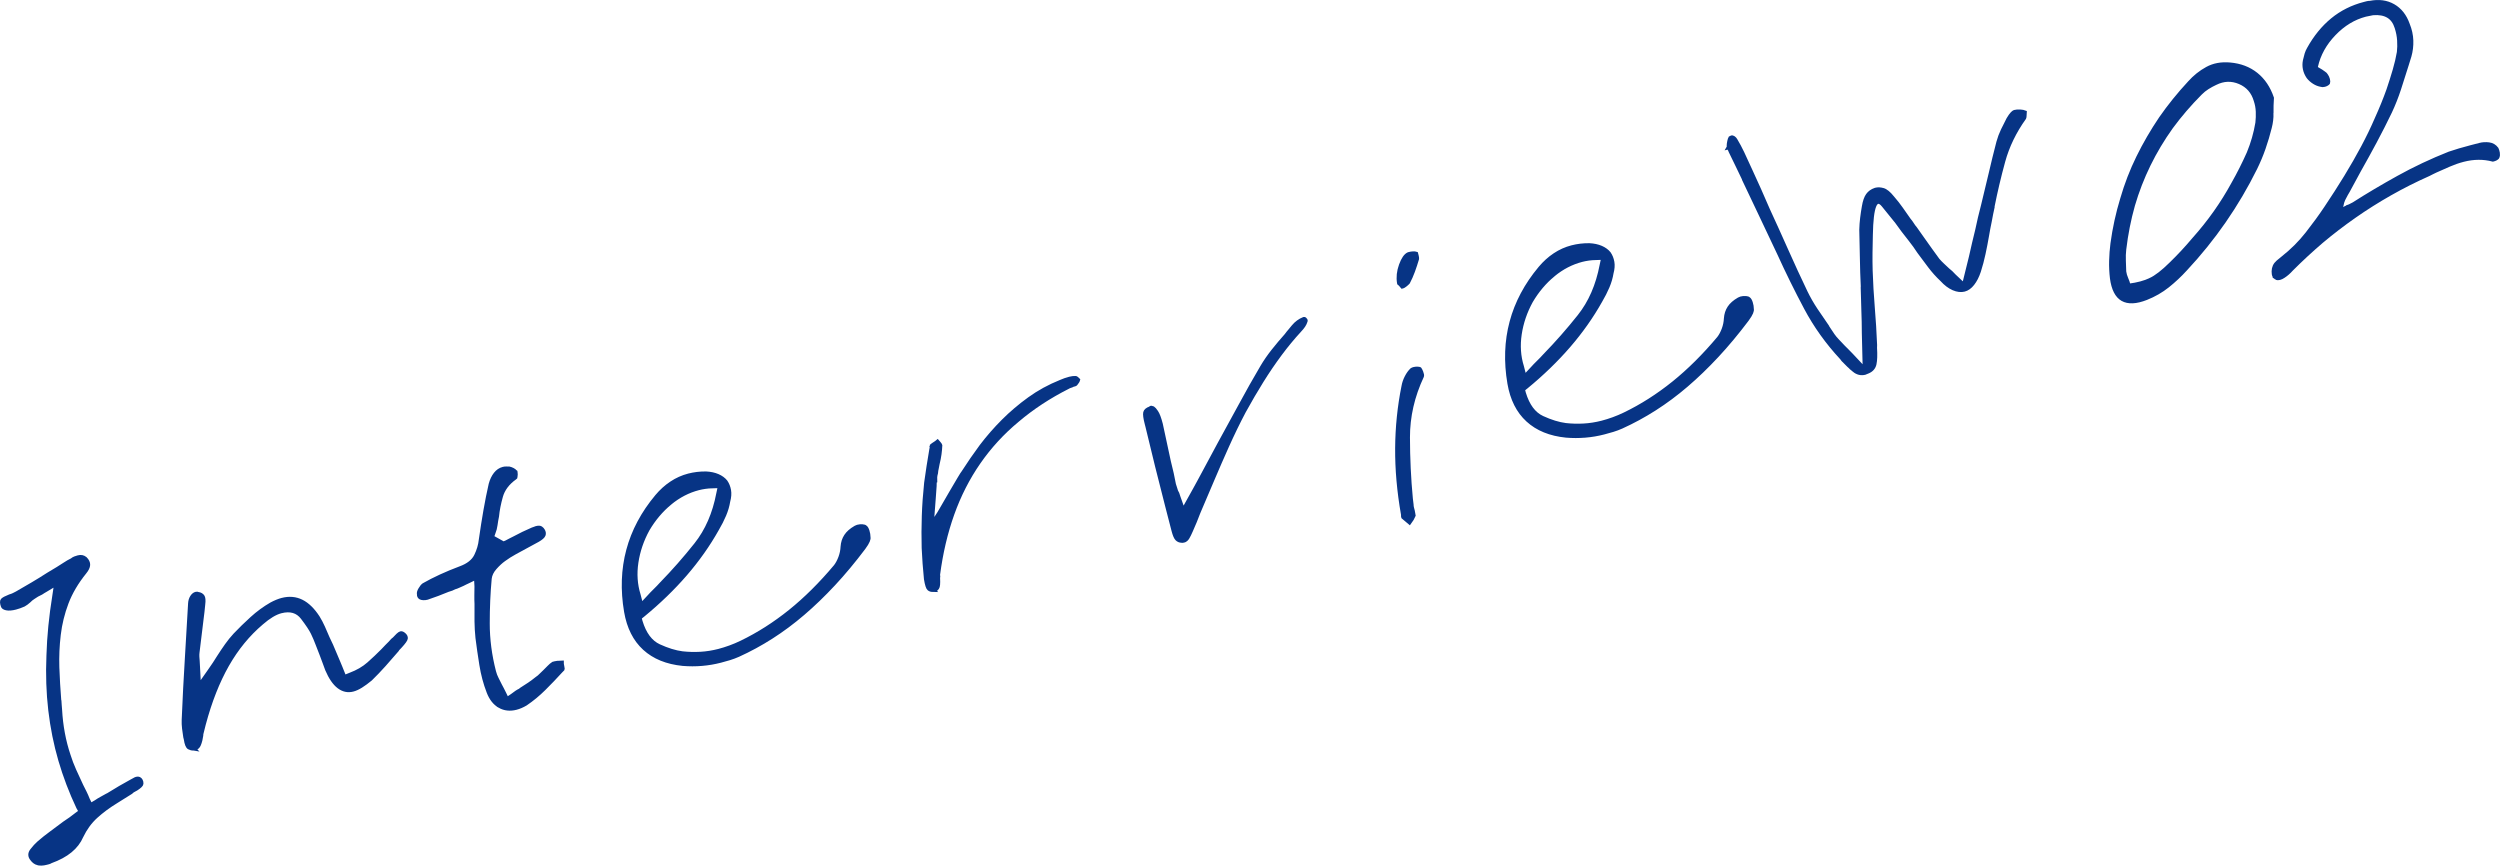
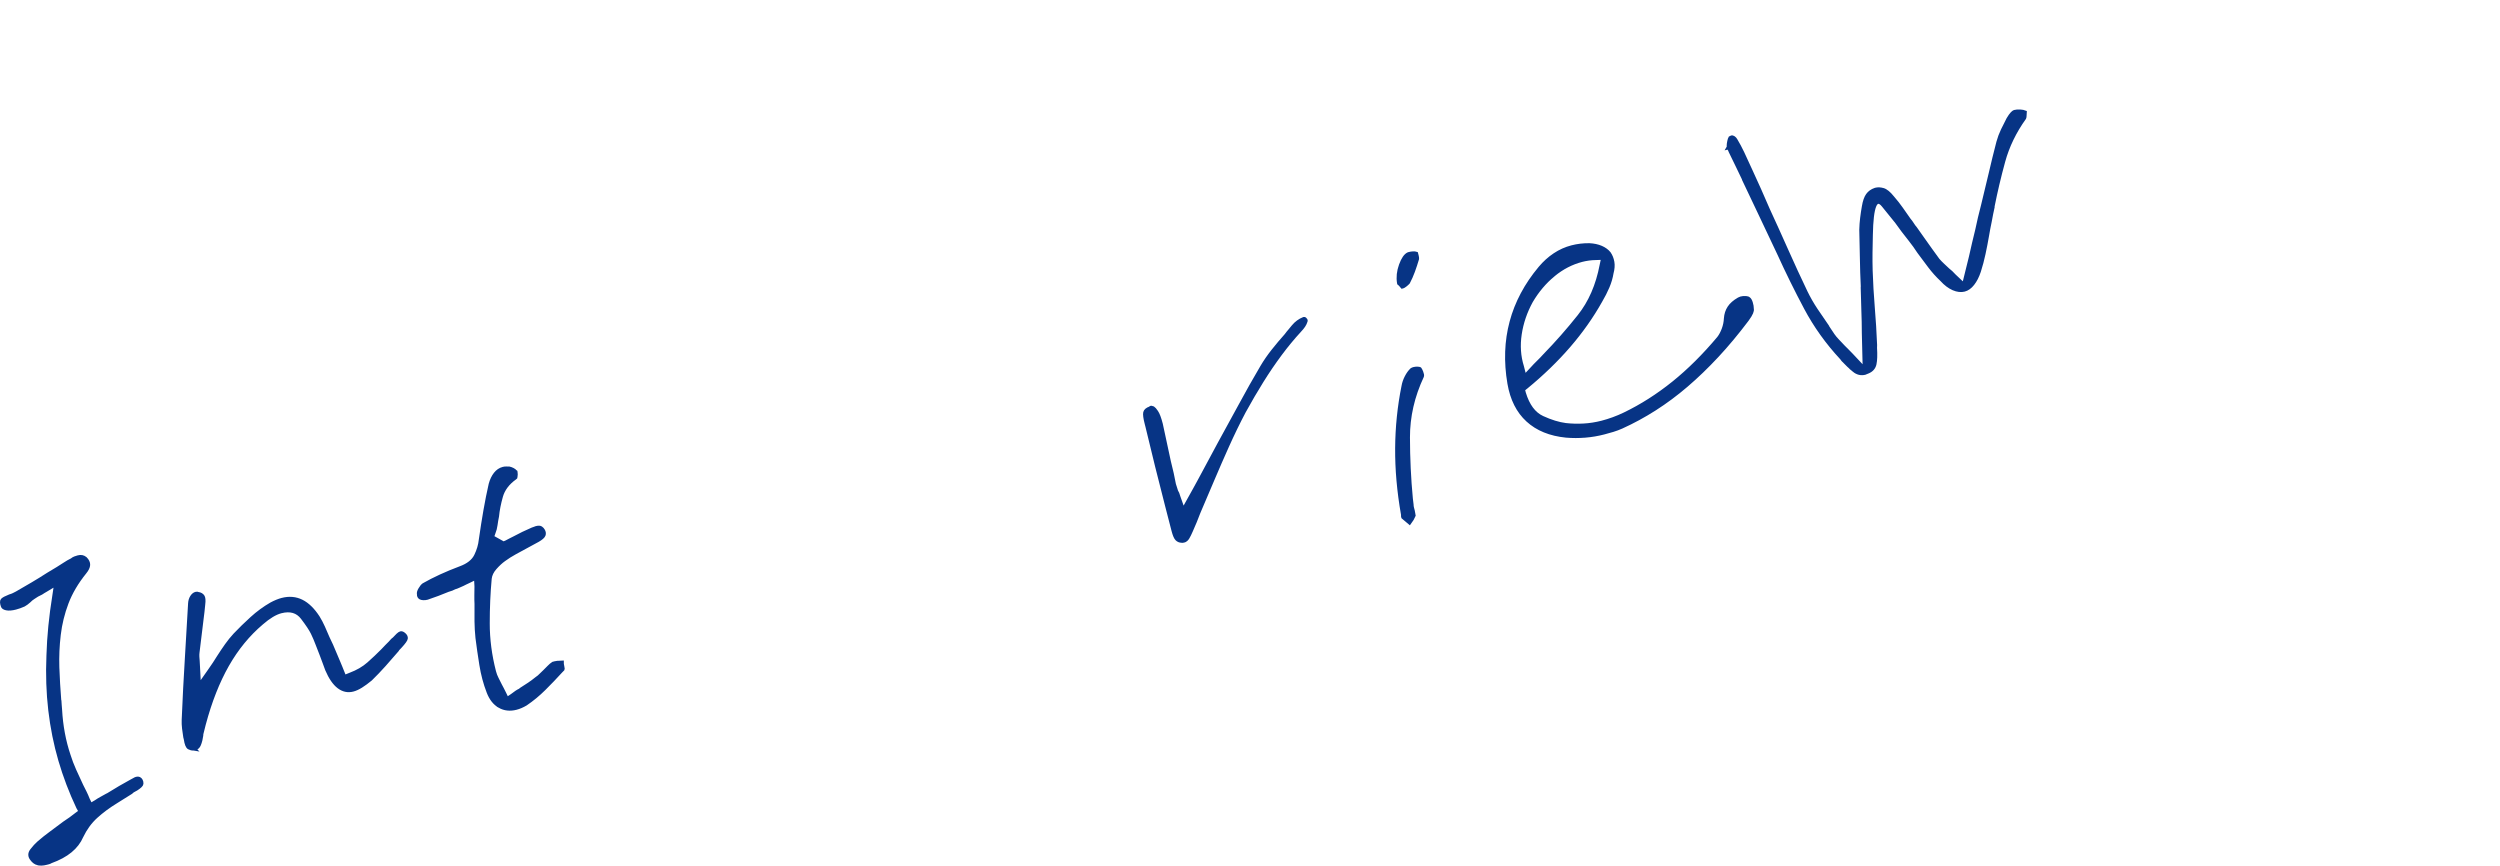
<svg xmlns="http://www.w3.org/2000/svg" id="_レイヤー_2" width="693.216" height="240.031" viewBox="0 0 693.216 240.031">
  <defs>
    <style>.cls-1{fill:#073485;stroke:#073485;stroke-miterlimit:10;stroke-width:.898px;}</style>
  </defs>
  <g id="_デザイン">
    <path class="cls-1" d="M10.482,239.473c-.652-.173-1.212-.578-1.681-1.217-.666-.814-.672-1.648-.02-2.5.653-.852,1.289-1.547,1.909-2.087,1.115-.971,2.28-1.898,3.494-2.782,1.214-.883,2.423-1.784,3.628-2.702.585-.379,1.166-.776,1.742-1.19.576-.415,1.147-.847,1.714-1.297l.958-.703-.624-1.091c-2.013-4.262-3.669-8.617-4.97-13.063-1.3-4.446-2.233-9.083-2.797-13.909s-.733-9.887-.508-15.183c.155-5.278.699-10.808,1.634-16.591l.457-3.079-2.661,1.599c-.267.144-.497.28-.692.406l-.585.379c-.409.182-.795.376-1.158.584-.364.208-.706.429-1.024.663-.195.126-.403.275-.625.446-.221.171-.421.355-.597.553-.248.216-.483.41-.705.581-.221.171-.465.329-.731.474-.409.181-.803.34-1.186.477-.382.137-.751.251-1.107.343-1.067.276-1.922.345-2.564.207-.643-.137-1.011-.384-1.103-.74-.292-.835-.305-1.402-.04-1.697.265-.297.948-.663,2.051-1.099.355-.092.702-.22,1.039-.383.337-.163.639-.317.905-.462,1.456-.831,2.924-1.685,4.406-2.562,1.481-.876,2.905-1.757,4.27-2.641.462-.271.905-.537,1.331-.799.426-.262.87-.529,1.331-.8.656-.397,1.309-.812,1.956-1.246.647-.433,1.308-.812,1.982-1.138.249-.216.527-.383.839-.501.311-.118.609-.214.894-.288.427-.11.801-.131,1.123-.062.321.069.625.218.913.447.61.601.901,1.209.87,1.824-.031.615-.364,1.309-1,2.081-2.242,2.781-3.904,5.601-4.987,8.462-1.083,2.861-1.804,5.799-2.163,8.814-.359,3.015-.492,6.029-.396,9.041.113,3.083.289,6.112.526,9.087l.055.213c.021.374.046.766.077,1.176.029.41.064.837.103,1.282.125,2.246.383,4.418.774,6.519.391,2.1.915,4.128,1.572,6.084.438,1.405.971,2.805,1.597,4.199.626,1.394,1.274,2.802,1.945,4.223.308.603.62,1.225.938,1.864.317.639.594,1.27.831,1.892l.734,1.518,1.384-.813c.515-.361,1.055-.69,1.624-.989.568-.299,1.083-.584,1.544-.855l.107-.028c1.242-.776,2.391-1.471,3.446-2.086,1.056-.614,2.116-1.211,3.181-1.79.337-.163.604-.308.798-.434.195-.127.4-.218.613-.272.284-.074.534-.062.749.034.215.096.394.277.539.544.145.266.206.573.181.921-.024.348-.523.837-1.499,1.469l-.799.434c-.266.145-.488.316-.664.513-.656.397-1.326.817-2.009,1.259s-1.353.862-2.009,1.259c-2.164,1.319-4.061,2.72-5.689,4.203s-2.959,3.308-3.995,5.473c-.665,1.538-1.701,2.887-3.11,4.048-1.408,1.161-3.222,2.142-5.445,2.944-.195.126-.399.217-.613.272l-.64.165c-.925.239-1.714.272-2.366.099Z" />
    <path class="cls-1" d="M53.927,207.636c-.081-.017-.192-.007-.334.03-.374.021-.78-.083-1.219-.312-.438-.228-.762-1.037-.969-2.426l-.138-.534c-.131-.801-.244-1.607-.34-2.417-.096-.81-.129-1.599-.099-2.365.255-6.063.549-11.757.881-17.08.333-5.324.631-10.411.896-15.262.048-.696.235-1.294.56-1.796.326-.502.703-.808,1.13-.918.143-.037.271-.051.387-.043.116.008.219.039.308.091.554.085.974.318,1.262.698.289.381.357,1.16.206,2.338-.048.696-.118,1.378-.211,2.048-.093.669-.172,1.316-.239,1.94-.201,1.571-.39,3.118-.565,4.644-.175,1.525-.363,3.073-.564,4.644-.05.392-.065.776-.044,1.15.021.375.05.784.09,1.229.002.303.018.584.047.842.029.259.044.54.046.843l.253,4.944,2.83-4.034c.441-.645.868-1.268,1.282-1.868.414-.6.806-1.214,1.174-1.841.758-1.183,1.498-2.285,2.221-3.306.723-1.022,1.5-1.981,2.331-2.88,1.432-1.509,2.993-3.032,4.683-4.569,1.69-1.538,3.494-2.857,5.41-3.96.532-.289,1.057-.538,1.572-.747.515-.209.986-.369,1.414-.479,1.992-.515,3.815-.36,5.471.465,1.655.824,3.178,2.31,4.568,4.456.524.852,1.008,1.77,1.452,2.756s.866,1.958,1.267,2.918c.163.337.33.692.503,1.065.172.373.34.728.503,1.066.363.817.704,1.621,1.022,2.412.318.791.659,1.595,1.022,2.412.163.337.312.697.45,1.079.136.383.296.778.477,1.186l.627,1.546,1.546-.628c2.008-.747,3.708-1.736,5.097-2.968,1.39-1.232,2.686-2.459,3.888-3.681.354-.395.711-.772,1.074-1.131.362-.36.694-.692.995-.998l.53-.592c.176-.197.362-.359.557-.485.353-.395.698-.75,1.035-1.065.336-.315.61-.499.824-.554.142-.037.299-.02.468.05.17.07.354.193.551.37.395.354.567.726.517,1.118-.05.393-.579,1.137-1.586,2.232-.125.108-.244.234-.358.377-.115.143-.234.269-.358.377l-.159.268c-1.166,1.364-2.367,2.737-3.604,4.12-1.237,1.383-2.493,2.694-3.767,3.934-.938.774-1.815,1.418-2.631,1.932-.816.515-1.58.864-2.292,1.048-1.423.368-2.749.084-3.978-.851-1.228-.935-2.324-2.53-3.287-4.787l-.765-2.08c-.255-.693-.5-1.351-.737-1.973-.418-1.031-.813-2.048-1.187-3.052-.374-1.005-.805-2.013-1.294-3.025-.49-1.013-1.423-2.422-2.801-4.229-1.378-1.808-3.348-2.38-5.91-1.718-.783.202-1.618.57-2.505,1.103-.887.533-1.826,1.231-2.817,2.094-3.736,3.167-6.91,7.042-9.521,11.627-2.61,4.584-4.765,10.056-6.462,16.415-.121.411-.233.858-.336,1.34-.104.482-.216.929-.337,1.34.001.303-.036.597-.114.884-.078.286-.124.544-.141.776-.259,1.054-.543,1.716-.853,1.985-.31.27-.536.423-.679.46-.071.018-.146.019-.227.001Z" />
    <path class="cls-1" d="M138.505,195.857c-1.378-.782-2.423-2.106-3.133-3.973-.91-2.346-1.581-4.868-2.012-7.565s-.789-5.186-1.075-7.465c-.154-1.478-.242-2.993-.263-4.544-.021-1.551-.021-3.164.002-4.84-.042-.748-.057-1.542-.045-2.379l.033-2.513-.125-2.246-2.024.978c-.266.146-.537.272-.813.382-.276.109-.51.227-.706.353-.48.2-.888.381-1.226.545-.337.163-.684.291-1.04.382-.266.145-.537.272-.813.381-.275.109-.556.2-.84.274l-.106.028c-.96.399-1.924.782-2.892,1.146-.969.364-1.942.71-2.92,1.039l-.054.014-.053.014c-.356.092-.708.125-1.056.102-.347-.024-.611-.089-.79-.194-.179-.106-.31-.243-.391-.411s-.115-.369-.098-.601c-.092-.355.033-.825.377-1.407.342-.582.673-.99.993-1.224,1.455-.831,3.031-1.638,4.727-2.417,1.696-.78,3.513-1.535,5.45-2.262,2.15-.784,3.585-1.914,4.305-3.39.72-1.476,1.153-2.955,1.302-4.435.405-2.838.83-5.528,1.273-8.072.443-2.544.932-4.986,1.466-7.325.312-1.143.767-2.096,1.368-2.858.6-.762,1.327-1.253,2.181-1.474.285-.074.561-.107.829-.101.267.007.552.009.855.007.321.069.656.191,1.005.366.35.176.587.361.713.555l.134.08.028.107c.037.142.052.347.045.614-.007.268-.027.481-.062.643l-.052.241-.186.162c-1.985,1.424-3.256,3.118-3.811,5.084-.555,1.965-.915,3.804-1.079,5.517-.171.803-.308,1.597-.409,2.383-.101.785-.291,1.518-.571,2.197l-.392,1.126,3.062,1.714.719-.3c.338-.163.688-.349,1.052-.556.364-.208.75-.403,1.159-.584.799-.434,1.619-.855,2.463-1.263.843-.407,1.709-.802,2.597-1.184.214-.055.405-.123.574-.205.168-.082.324-.14.467-.177.64-.166,1.099-.152,1.377.042.278.194.489.424.634.69.271.461.328.902.17,1.322-.157.421-.697.901-1.62,1.444l-1.598.868-1.597.868-3.195,1.737c-1.066.579-2.076,1.22-3.033,1.922-.833.594-1.661,1.359-2.482,2.292-.822.933-1.291,1.909-1.407,2.926-.362,3.889-.543,8.035-.543,12.438-.001,4.403.578,8.846,1.736,13.329.184.711.425,1.351.724,1.919.299.568.611,1.189.937,1.864.164.337.349.688.557,1.052.208.363.402.75.584,1.158l.734,1.518,1.356-.919c.443-.343.842-.635,1.197-.878.354-.243.736-.456,1.145-.637l.08-.134c.851-.524,1.631-1.03,2.341-1.517.709-.487,1.409-1.009,2.1-1.567.39-.253.748-.554,1.075-.904.328-.35.676-.687,1.049-1.011.424-.413.831-.822,1.22-1.226.389-.404.779-.733,1.169-.985l.213-.055.321-.083c.213-.055.431-.093.654-.112.222-.02.485-.031.789-.033l.561-.031.004.454c.074.285.12.538.139.761.02.223.048.405.085.547l-.052.241-.45.458c-1.538,1.688-3.107,3.327-4.708,4.917-1.601,1.59-3.305,2.998-5.114,4.225-.461.271-.914.502-1.358.692-.444.191-.879.341-1.306.452-1.708.441-3.251.271-4.63-.511Z" />
-     <path class="cls-1" d="M194.632,184.199c-1.746.147-3.511.148-5.294.002-4.442-.446-8.006-1.898-10.69-4.354-2.685-2.456-4.4-5.865-5.148-10.227-1.028-6.035-.828-11.723.6-17.064,1.429-5.342,4.086-10.336,7.971-14.984,1.218-1.454,2.572-2.676,4.062-3.668,1.49-.992,3.088-1.709,4.796-2.151.783-.202,1.579-.351,2.39-.447.811-.095,1.635-.137,2.473-.127,1.23.062,2.314.294,3.254.696.939.403,1.688.949,2.246,1.64.486.709.81,1.518.969,2.426.158.907.082,1.933-.229,3.076-.205,1.268-.578,2.54-1.12,3.819-.542,1.279-1.209,2.59-2.001,3.933-2.443,4.351-5.375,8.505-8.792,12.463-3.418,3.958-7.35,7.763-11.795,11.417l-.852.676.249.96c1.044,3.45,2.728,5.709,5.054,6.779,2.326,1.069,4.47,1.729,6.434,1.981,1.641.183,3.304.228,4.987.135,1.684-.094,3.38-.361,5.088-.803.996-.258,2.031-.582,3.106-.974,1.076-.392,2.12-.832,3.132-1.322,4.724-2.283,9.237-5.158,13.542-8.623,4.305-3.466,8.487-7.621,12.549-12.466.512-.664.946-1.478,1.305-2.444.357-.965.56-1.947.604-2.946.08-1.159.406-2.173.979-3.042.573-.869,1.454-1.648,2.643-2.334.071-.019.155-.06.253-.122.098-.063.218-.114.359-.15.498-.129.962-.172,1.391-.131.428.041.695.124.804.247.269.158.499.535.69,1.131.191.596.29,1.196.295,1.802.056.213-.009.552-.192,1.018s-.584,1.119-1.201,1.962c-2.77,3.676-5.551,7.014-8.344,10.012-2.793,3-5.618,5.722-8.479,8.169-2.858,2.448-5.788,4.627-8.785,6.541-2.998,1.913-6.06,3.577-9.186,4.993-.817.363-1.63.667-2.439.915-.81.247-1.641.481-2.495.702-1.707.441-3.434.736-5.18.883ZM185.829,139.561c-2.408,1.989-4.458,4.416-6.146,7.281-1.6,2.918-2.636,5.957-3.11,9.116-.474,3.159-.271,6.143.606,8.953l.689,2.668,1.962-2.102c.529-.592,1.113-1.198,1.75-1.819.637-.62,1.221-1.226,1.75-1.818,3.36-3.449,6.559-7.084,9.594-10.905,3.035-3.821,5.084-8.526,6.146-14.114l.412-1.929-2.031.07c-.605.004-1.239.054-1.897.149-.659.094-1.273.215-1.843.362-2.846.735-5.474,2.098-7.882,4.087Z" />
-     <path class="cls-1" d="M258.983,163.641c-.115-.008-.245.007-.387.043-.374.021-.728-.097-1.06-.352-.332-.256-.629-1.185-.892-2.787-.289-2.886-.5-5.754-.629-8.605-.076-2.94-.064-5.904.037-8.891s.317-6.041.648-9.163c.422-3.069.905-6.193,1.451-9.37.052-.089.083-.192.091-.308.008-.116-.007-.245-.043-.388l.039-.067c.026-.045.03-.103.013-.173.247-.216.535-.423.863-.622.329-.199.616-.407.864-.623l.485.558c.216.248.343.443.379.585-.029.767-.103,1.583-.221,2.448s-.289,1.745-.514,2.638c-.051.393-.132.812-.244,1.259-.112.446-.185.901-.217,1.365-.121.411-.194.79-.218,1.138-.024.348-.026.709-.005,1.083l-.107.028c.037.142-.062,1.743-.296,4.802l-.352,4.589-.116,2.193,1.215-1.908c.229-.287.723-1.098,1.479-2.432.756-1.333,1.582-2.762,2.479-4.284l2.137-3.627c.634-1.074,1.038-1.711,1.215-1.908,1.515-2.364,3.171-4.767,4.971-7.205,1.87-2.457,3.905-4.786,6.107-6.987,2.202-2.201,4.614-4.248,7.238-6.141,2.623-1.892,5.516-3.475,8.679-4.748.409-.181.822-.345,1.24-.491s.84-.274,1.267-.384c.284-.073.573-.129.868-.167.293-.038.557-.049.788-.033.071-.019.201.043.389.184.188.141.337.274.445.398-.034.161-.118.353-.25.577-.132.224-.286.434-.463.632-.053.09-.167.157-.346.203l-.48.124c-.195.126-.417.221-.666.286-.249.064-.471.16-.667.286-5.237,2.644-9.91,5.712-14.019,9.202-4.126,3.42-7.696,7.303-10.71,11.649-3.014,4.347-5.445,9.112-7.294,14.296-1.849,5.184-3.167,10.801-3.958,16.85.037.142.056.289.058.441.001.151-.024.272-.077.362l.027.106c.083,1.497-.003,2.411-.259,2.743-.257.332-.455.516-.598.553-.142.037-.271.051-.388.043Z" />
    <path class="cls-1" d="M328.044,150.064c-.107.028-.24.024-.401-.01-.534-.014-.981-.203-1.341-.565s-.696-1.148-1.009-2.358l-1.765-6.831c-.938-3.629-1.867-7.298-2.788-11.007-.92-3.71-1.823-7.424-2.708-11.142l-.069-.267-.097-.374c-.404-1.566-.542-2.612-.413-3.139.13-.526.613-.936,1.448-1.228l.039-.067c.027-.045.076-.076.146-.094.143-.037.259-.029.348.024.09.053.215.097.376.131.179.105.48.465.904,1.076.424.612.847,1.736,1.27,3.373.371,1.726.745,3.47,1.125,5.232.379,1.762.754,3.505,1.124,5.231l.055.214c.258.996.497,1.997.719,3.003.223,1.005.427,2.016.613,3.03.073.285.164.564.273.84s.219.627.329,1.054c.127.195.24.413.34.652.1.24.196.538.288.894l1.258,3.546,3.11-5.586c.404-.788.791-1.495,1.16-2.122.369-.627.703-1.244,1.001-1.853.773-1.415,1.556-2.869,2.346-4.364.79-1.495,1.572-2.949,2.345-4.364,1.916-3.456,3.85-6.992,5.8-10.608,1.949-3.616,3.953-7.17,6.012-10.663.896-1.522,1.933-3.023,3.106-4.503,1.173-1.48,2.378-2.911,3.615-4.293.336-.467.68-.897,1.033-1.292.354-.395.671-.781.953-1.157.406-.485.849-.903,1.327-1.254.479-.351.993-.636,1.544-.855l.107-.028c.07-.018.151-.001.24.052.09.053.144.115.162.186.09.052.148.132.176.239s.015.205-.038.294c-.122.411-.318.823-.592,1.235s-.647.87-1.125,1.372c-1.839,1.994-3.631,4.165-5.377,6.513-1.746,2.35-3.438,4.836-5.074,7.461-1.638,2.625-3.282,5.441-4.934,8.448-1.581,2.99-3.142,6.202-4.684,9.636-1.35,3.006-2.684,6.064-4.006,9.177-1.32,3.112-2.62,6.162-3.898,9.148-.313.841-.646,1.686-.995,2.535-.351.849-.718,1.703-1.103,2.562-.333.769-.645,1.4-.935,1.892-.29.493-.649.794-1.076.905l-.267.069Z" />
    <path class="cls-1" d="M389.935,144.148c-.331-.256-.642-.498-.928-.728l-.042-.16-.041-.16c-.019-.071-.02-.147-.002-.227.018-.08.017-.156-.002-.228-1.12-6.39-1.658-12.513-1.615-18.37.042-5.856.629-11.587,1.762-17.193.153-.875.445-1.728.876-2.561.43-.832.919-1.509,1.468-2.031l.146-.094c.097-.063.218-.113.359-.15.427-.11.814-.154,1.162-.129s.566.062.656.115c.107.124.267.444.476.958.209.516.27.899.183,1.148-2.594,5.529-3.887,11.177-3.877,16.944.01,5.766.277,11.428.803,16.986l.2,1.656c.003.302.04.596.114.882l.221.854c.055.213.102.467.14.76.038.294.066.477.085.548-.141.34-.303.666-.487.98s-.418.659-.7,1.035c-.306-.301-.625-.579-.956-.835ZM388.567,79.369c-.152-.15-.346-.385-.58-.704-.071.018-.111.009-.121-.026l-.041-.161c-.263-1.602-.084-3.261.535-4.977.62-1.716,1.338-2.756,2.155-3.119l.106-.028.214-.055c.284-.073.613-.12.987-.141.375-.021.688.012.937.099l.18.694c.083.32.116.596.101.828-.365,1.233-.748,2.395-1.149,3.486-.401,1.091-.856,2.119-1.366,3.085-.176.198-.438.436-.783.715-.345.279-.625.446-.838.501-.071.018-.184-.048-.336-.198Z" />
    <path class="cls-1" d="M439.564,120.904c-1.746.147-3.511.148-5.294.002-4.442-.446-8.006-1.898-10.69-4.354-2.685-2.456-4.4-5.865-5.147-10.227-1.028-6.034-.828-11.723.6-17.064,1.429-5.342,4.086-10.336,7.971-14.983,1.219-1.454,2.572-2.677,4.062-3.669,1.49-.992,3.088-1.709,4.796-2.15.783-.202,1.579-.351,2.39-.447s1.635-.137,2.473-.127c1.23.062,2.315.294,3.255.696.938.403,1.688.949,2.245,1.64.487.71.81,1.518.969,2.426.158.908.081,1.933-.229,3.076-.205,1.267-.577,2.54-1.12,3.82-.542,1.279-1.209,2.59-2.001,3.933-2.443,4.351-5.374,8.505-8.792,12.463-3.418,3.958-7.35,7.763-11.796,11.417l-.85.676.248.96c1.043,3.45,2.728,5.71,5.054,6.779s4.47,1.729,6.433,1.981c1.642.183,3.305.228,4.988.134s3.38-.361,5.088-.802c.996-.258,2.031-.582,3.106-.974s2.12-.832,3.132-1.322c4.724-2.283,9.238-5.158,13.542-8.623,4.305-3.466,8.487-7.621,12.549-12.466.513-.664.946-1.478,1.305-2.443.357-.966.56-1.948.605-2.946.079-1.159.406-2.173.978-3.042.573-.869,1.454-1.648,2.643-2.334.071-.019.156-.06.254-.122.097-.063.217-.113.359-.15.498-.129.961-.172,1.389-.131.429.041.696.124.805.248.269.158.499.535.69,1.131.191.596.29,1.197.295,1.803.056.213-.009.552-.192,1.018-.184.465-.584,1.119-1.201,1.962-2.77,3.676-5.551,7.014-8.344,10.012-2.792,3-5.619,5.722-8.478,8.169-2.86,2.448-5.788,4.627-8.786,6.541-2.997,1.913-6.059,3.578-9.186,4.993-.817.363-1.63.668-2.439.915-.809.247-1.641.481-2.494.701-1.708.441-3.435.736-5.181.884ZM430.762,76.265c-2.408,1.989-4.457,4.416-6.146,7.281-1.6,2.918-2.636,5.957-3.11,9.116-.474,3.159-.271,6.144.606,8.953l.689,2.668,1.962-2.101c.529-.592,1.113-1.198,1.75-1.819.637-.62,1.221-1.226,1.75-1.819,3.36-3.449,6.558-7.084,9.594-10.905,3.036-3.821,5.084-8.525,6.146-14.113l.412-1.929-2.031.07c-.605.004-1.239.054-1.897.148-.658.094-1.273.215-1.842.362-2.847.736-5.475,2.098-7.883,4.087Z" />
    <path class="cls-1" d="M514.011,102.69c-.969-.812-1.975-1.767-3.018-2.864l-.352-.479c-3.991-4.282-7.316-8.927-9.978-13.932-2.659-5.006-5.132-10.022-7.418-15.049-1.649-3.445-3.281-6.895-4.896-10.349-1.613-3.455-3.235-6.869-4.866-10.242l-.056-.214c-.635-1.279-1.25-2.562-1.849-3.849-.599-1.288-1.205-2.535-1.821-3.742-.055-.214-.142-.4-.259-.56-.116-.159-.194-.31-.23-.452l-.054.014-.054.014c.054-.09.084-.193.092-.309.008-.115.003-.209-.016-.281-.002-.302.048-.696.151-1.178.104-.482.207-.813.312-.991.072-.019.138-.055.2-.109.062-.053.128-.09.199-.108.214-.055.438.001.67.168.233.168.423.385.566.651.669,1.118,1.294,2.285,1.873,3.501.58,1.217,1.143,2.437,1.687,3.663l.518,1.119c.852,1.83,1.687,3.664,2.503,5.502.817,1.838,1.606,3.646,2.37,5.423,1.723,3.729,3.445,7.535,5.17,11.416s3.492,7.713,5.305,11.496c.815,1.687,1.751,3.324,2.807,4.911,1.056,1.587,2.124,3.152,3.206,4.695l.027.107c.253.39.501.762.744,1.117.243.355.491.727.744,1.117.36.514.774,1.014,1.242,1.501.467.486,1.016,1.066,1.645,1.738.306.301.638.632.997.995.359.362.746.756,1.159,1.181l3.613,3.849-.237-9.731c.009-1.141-.004-2.219-.039-3.235-.034-1.016-.064-2.013-.091-2.994-.043-1.051-.074-2.125-.091-3.221-.019-1.096-.049-2.17-.094-3.221l.024-.347c-.127-2.549-.21-5.146-.249-7.793-.038-2.647-.095-5.29-.169-7.927.027-1.07.107-2.154.241-3.251.134-1.097.295-2.163.482-3.199.239-1.428.609-2.492,1.111-3.191.503-.698,1.207-1.204,2.114-1.514l.053-.014.16-.041c.569-.147,1.243-.112,2.021.104.776.216,1.669.954,2.678,2.212.863.991,1.655,2,2.377,3.029l2.163,3.084c.324.372.617.77.879,1.196.262.425.555.824.878,1.196.343.443.672.909.987,1.396.315.487.646.953.986,1.396.722,1.028,1.438,2.039,2.15,3.031s1.419,1.967,2.122,2.924c.432.495.872.951,1.321,1.367.449.416.925.862,1.428,1.339.287.229.578.477.875.742.296.265.606.584.93.955l2.56,2.413,1.891-7.663c.275-1.285.561-2.535.854-3.75l.88-3.643c.241-1.125.494-2.272.762-3.442.267-1.17.557-2.326.868-3.469.709-2.84,1.403-5.733,2.084-8.68.681-2.947,1.401-5.885,2.163-8.814.312-1.144.726-2.256,1.243-3.339.518-1.082,1.031-2.106,1.54-3.073.423-.716.784-1.227,1.085-1.533.301-.305.521-.476.664-.513.498-.129,1.037-.173,1.616-.133.58.04,1.04.13,1.38.27-.017.232-.031.54-.046.923-.016.383-.049.62-.103.709-2.732,3.818-4.675,7.831-5.827,12.038-1.151,4.207-2.14,8.391-2.962,12.551l.027.107-.413,1.928c-.138.643-.266,1.322-.384,2.036-.138.643-.271,1.303-.399,1.981-.128.678-.252,1.375-.371,2.089-.272,1.589-.59,3.227-.95,4.914-.361,1.688-.794,3.318-1.299,4.89-.47,1.412-1.062,2.571-1.777,3.477-.715.906-1.499,1.469-2.353,1.689-.926.239-1.942.122-3.051-.35-1.109-.473-2.194-1.293-3.255-2.461-1.204-1.131-2.323-2.379-3.359-3.743-1.035-1.365-2.022-2.685-2.959-3.961-.379-.585-.775-1.166-1.19-1.742s-.847-1.147-1.297-1.715c-.666-.815-1.318-1.652-1.958-2.511-.641-.859-1.258-1.706-1.853-2.539l-.161-.186c-.234-.319-1.378-1.731-3.43-4.238-2.053-2.506-3.154.208-3.305,8.142-.041,1.604-.072,3.245-.095,4.92s-.01,3.342.039,5c.049,1.657.125,3.346.228,5.065.103,1.719.223,3.435.361,5.145.139,1.71.264,3.443.375,5.198.112,1.755.202,3.496.27,5.225l-.021.803c.122,1.942.071,3.436-.151,4.48-.224,1.045-.887,1.785-1.988,2.222-.143.037-.263.087-.36.15-.098.063-.217.114-.36.15-1.138.294-2.191.035-3.16-.777Z" />
-     <path class="cls-1" d="M629.971,31.333c.021,1.399-.143,2.751-.489,4.055-.483,1.947-1.052,3.859-1.706,5.736-.653,1.877-1.427,3.728-2.322,5.553-2.544,5.136-5.434,10.039-8.668,14.708-3.233,4.669-6.812,9.105-10.736,13.307-1.538,1.688-3.188,3.234-4.951,4.639-1.763,1.404-3.745,2.543-5.948,3.416-2.826,1.11-5.04,1.208-6.643.293-1.603-.915-2.604-2.876-3.002-5.886-.19-1.621-.266-3.234-.225-4.838.04-1.605.162-3.193.363-4.763.572-4.247,1.476-8.39,2.709-12.428,1.163-4.02,2.652-7.878,4.468-11.573,1.816-3.696,3.904-7.29,6.265-10.785,2.38-3.424,5.055-6.734,8.023-9.93,1.414-1.58,3.035-2.872,4.863-3.876,1.828-1.004,3.946-1.399,6.354-1.187,2.872.245,5.312,1.171,7.321,2.777,2.01,1.607,3.488,3.805,4.438,6.596-.096,1.392-.135,2.787-.114,4.186ZM596.244,77.51c1.589-.752,3.472-2.206,5.647-4.363,2.246-2.175,4.386-4.473,6.416-6.896,2.121-2.37,4.084-4.832,5.891-7.386,1.808-2.555,3.458-5.202,4.951-7.941,1.564-2.758,2.995-5.594,4.291-8.51.56-1.359,1.039-2.736,1.438-4.129.399-1.394.717-2.805.955-4.233.117-1.017.153-2.051.11-3.103-.045-1.051-.23-2.066-.56-3.044-.696-2.401-2.153-4.074-4.371-5.019-2.218-.945-4.437-.865-6.656.24-.746.345-1.478.742-2.196,1.194-.719.451-1.378.982-1.979,1.593-2.954,2.965-5.639,6.088-8.055,9.369-2.398,3.352-4.479,6.832-6.241,10.438-1.764,3.606-3.209,7.339-4.337,11.198-1.11,3.93-1.915,8.01-2.417,12.239-.116,1.017-.152,2.051-.108,3.103s.078,2.067.104,3.047c.095.659.278,1.295.55,1.908.272.613.491,1.24.657,1.88,2.351-.304,4.32-.832,5.91-1.585Z" />
-     <path class="cls-1" d="M631.101,77.1c-.233-.168-.413-.349-.539-.544-.163-.337-.238-.773-.225-1.308.014-.535.117-1.017.31-1.446.192-.429.506-.833.939-1.211.434-.377.872-.738,1.315-1.08,2.587-2.035,4.85-4.29,6.791-6.766,1.941-2.475,3.679-4.859,5.211-7.153,1.974-2.939,3.814-5.806,5.521-8.6,1.707-2.795,3.277-5.534,4.708-8.219,1.432-2.686,2.716-5.352,3.854-8,1.208-2.665,2.275-5.294,3.199-7.886.645-1.913,1.219-3.731,1.722-5.455.503-1.724.892-3.381,1.164-4.97.117-1.017.14-2.104.067-3.262-.071-1.158-.299-2.333-.683-3.524-.457-1.476-1.224-2.531-2.298-3.164-1.074-.633-2.467-.88-4.177-.742-.355.092-.699.161-1.028.209-.329.047-.672.116-1.027.208-3.202.827-6.09,2.579-8.662,5.256-2.573,2.677-4.229,5.666-4.97,8.97l-.023.349.296.265.537.316.537.317c.287.229.565.423.834.582s.475.371.62.637c.234.319.406.692.517,1.119s.122.765.035,1.016c-.053.09-.177.198-.372.324-.194.126-.436.227-.72.3-.213.055-.378.078-.494.071-.116-.008-.254-.03-.415-.064-.714-.119-1.389-.381-2.024-.786-.637-.405-1.18-.891-1.629-1.458-.487-.709-.814-1.46-.98-2.252-.167-.791-.165-1.589.007-2.393.138-.643.289-1.232.454-1.769.166-.536.38-1.028.644-1.475,1.811-3.277,4-5.968,6.567-8.074,2.568-2.106,5.524-3.591,8.869-4.455l.801-.207c.249-.064.524-.098.828-.1,2.456-.483,4.619-.188,6.49.885,1.872,1.073,3.228,2.791,4.065,5.155.618,1.51.951,3.019.999,4.524.047,1.506-.129,2.956-.527,4.349-.122.411-.257.844-.404,1.3-.148.455-.283.889-.404,1.3-.66,2.145-1.352,4.316-2.074,6.514-.723,2.198-1.548,4.291-2.477,6.277-1.334,2.773-2.729,5.525-4.187,8.255-1.458,2.73-2.943,5.429-4.455,8.097-.51.966-1.022,1.916-1.542,2.847-.519.931-1.032,1.88-1.542,2.846l-.197.336-.277.47c-.264.448-.519.931-.764,1.45-.245.519-.428,1.135-.547,1.849l-.207.965,1.04-.383c.124-.108.24-.176.346-.203.107-.028.223-.095.347-.204.284-.073.56-.182.826-.327.267-.145.567-.299.905-.462,3.777-2.418,7.907-4.871,12.39-7.357,4.481-2.487,9.2-4.712,14.158-6.677.907-.31,1.854-.612,2.841-.905.986-.292,2.05-.586,3.188-.881l1.174-.303,1.28-.331c.783-.202,1.626-.249,2.526-.14.901.108,1.64.543,2.216,1.306.163.337.282.724.357,1.16.075.436.042.824-.098,1.164.019.071-.084.193-.305.363-.222.171-.475.293-.76.367l-.266.069-.055.014c-1.304-.346-2.638-.514-4.001-.503-1.363.011-2.757.2-4.181.568-1.352.349-2.658.801-3.919,1.354-1.262.554-2.505,1.103-3.73,1.647l-1.013.49c-.337.163-.639.317-.905.461-3.677,1.634-7.237,3.427-10.68,5.379-3.442,1.952-6.755,4.042-9.938,6.269-3.183,2.227-6.208,4.546-9.076,6.957-2.921,2.501-5.709,5.081-8.362,7.74-.353.396-.715.754-1.087,1.078-.372.323-.753.612-1.144.865-.194.126-.377.23-.546.312-.168.082-.324.141-.467.177-.497.129-.862.11-1.096-.058Z" />
  </g>
</svg>